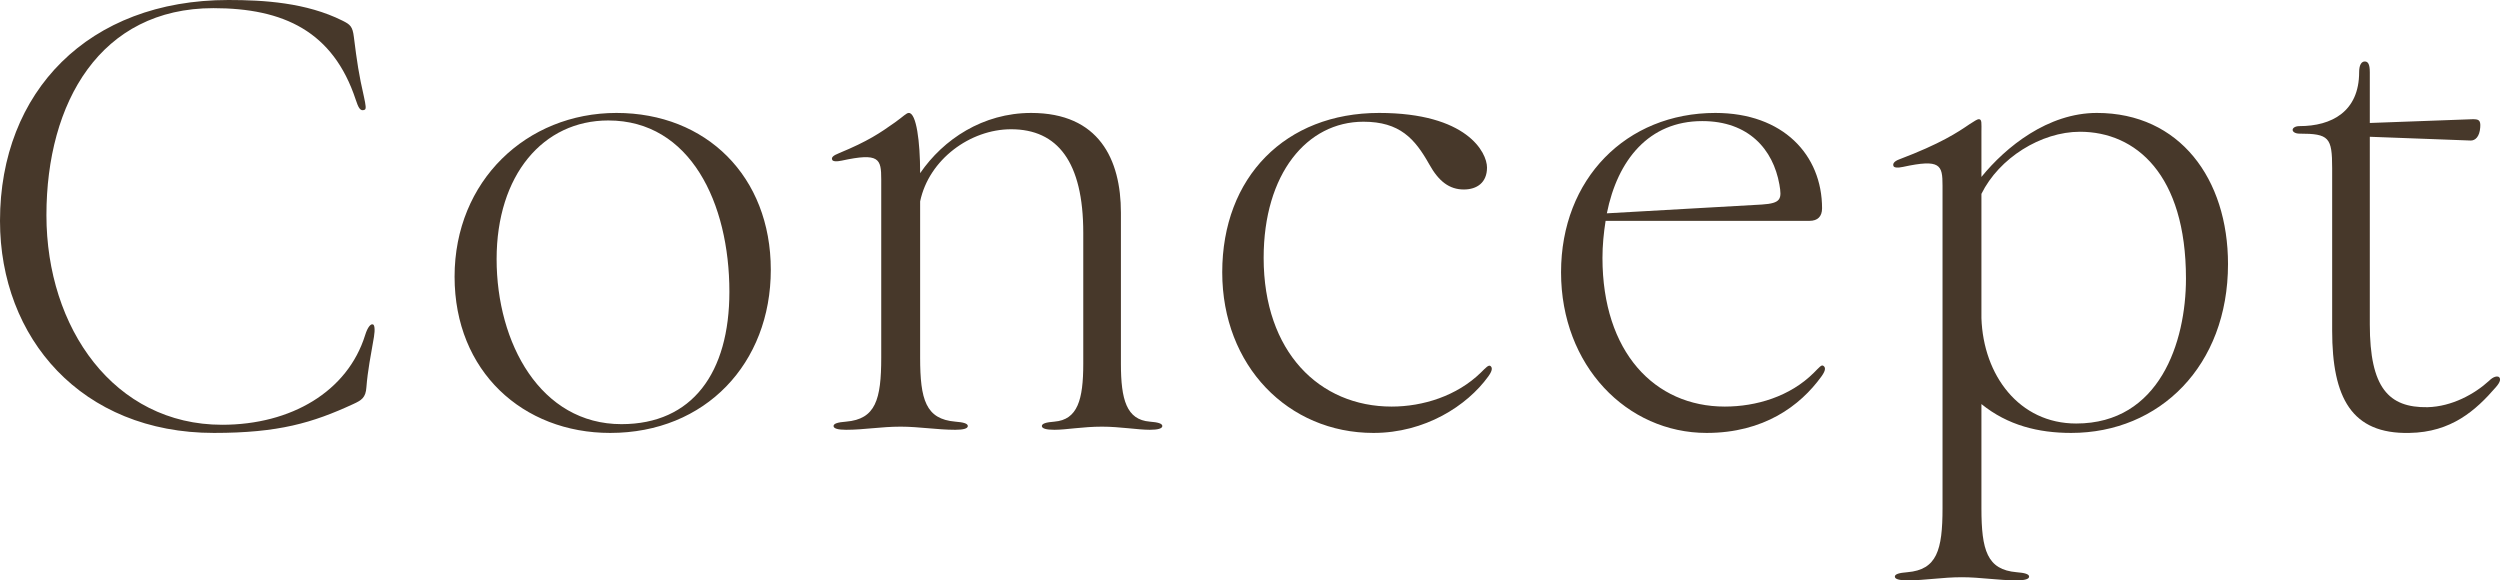
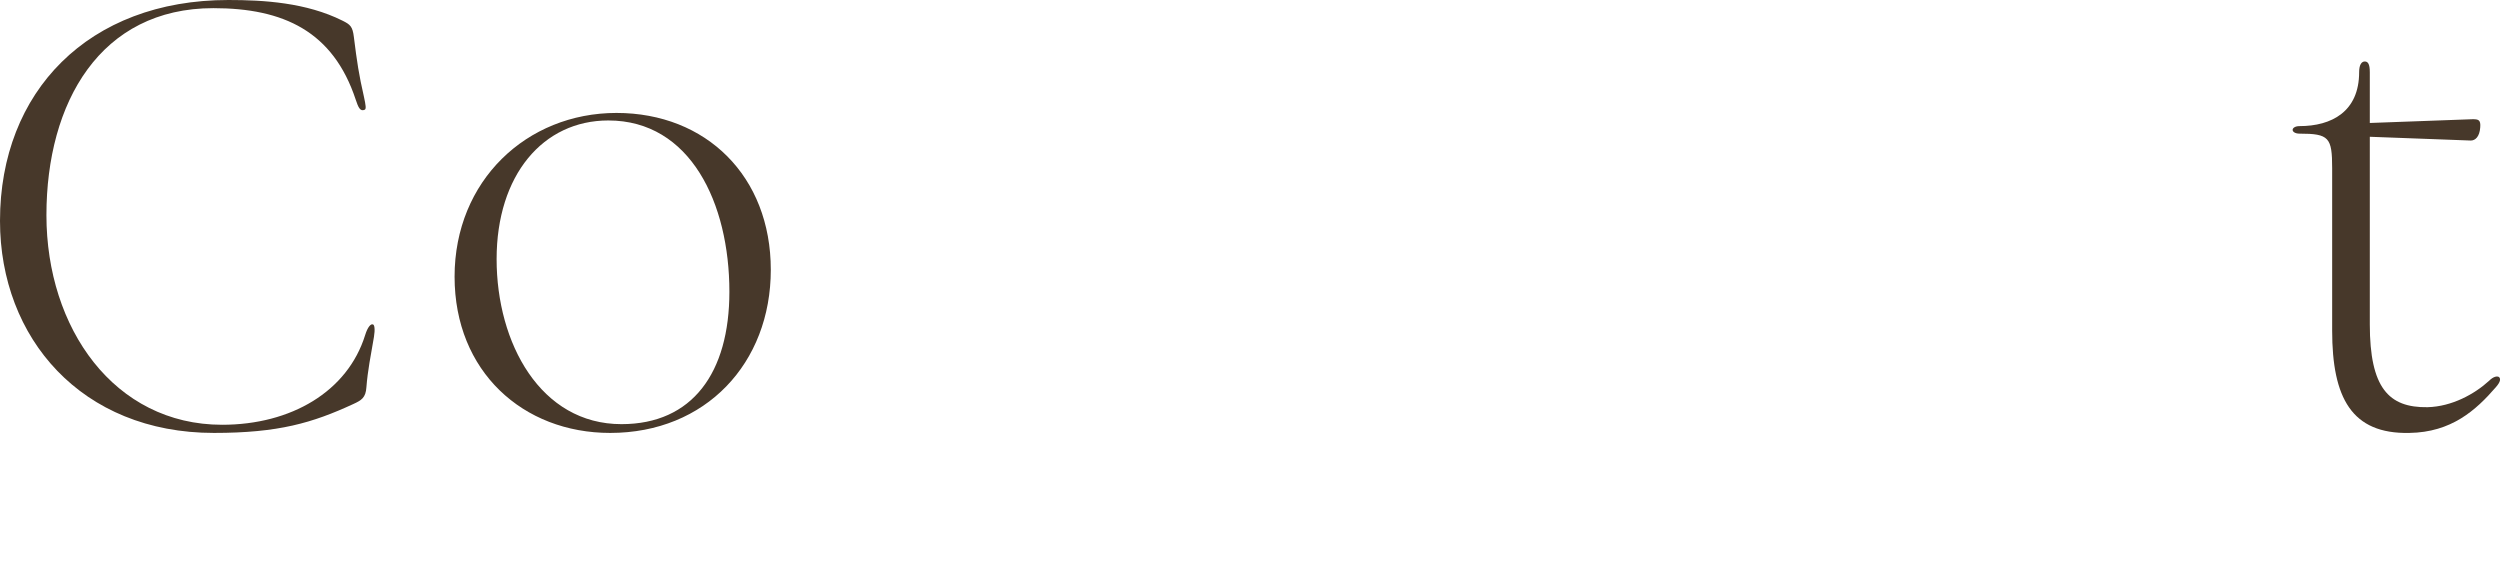
<svg xmlns="http://www.w3.org/2000/svg" id="_レイヤー_2" data-name="レイヤー 2" viewBox="0 0 79.69 18.5">
  <defs>
    <style>
      .cls-1 {
        fill: #47382a;
      }
    </style>
  </defs>
  <g id="_レイヤー_1-2" data-name="レイヤー 1">
    <g>
      <path class="cls-1" d="m0,7.04C0,2.92,2.82,0,7.28,0c1.12,0,2.48.08,3.64.66.24.12.32.18.36.52.1.8.16,1.2.32,1.9.06.28.08.4.02.42-.14.06-.2-.08-.28-.32C10.62,1,9.04.26,6.8.26,3.2.26,1.48,3.26,1.48,6.86s2.16,6.68,5.6,6.68c2.2,0,4-1.06,4.56-2.86.08-.26.18-.36.24-.34.06,0,.08.16.04.4-.1.58-.2,1.08-.24,1.6-.02.34-.16.42-.42.54-1.3.6-2.38.92-4.44.92C2.6,13.8,0,10.78,0,7.04Z" />
      <path class="cls-1" d="m14.49,8.82c0-3.06,2.3-5.22,5.16-5.22s4.92,2.02,4.92,5-2.08,5.2-5.12,5.2c-2.78,0-4.96-1.96-4.96-4.98Zm8.76.48c0-2.82-1.24-5.46-3.86-5.46-2.08,0-3.56,1.74-3.56,4.42s1.4,5.26,3.98,5.26c2.26,0,3.44-1.64,3.44-4.22Z" />
-       <path class="cls-1" d="m37.05,13.58c0,.08-.14.12-.4.12-.38,0-.96-.1-1.52-.1-.62,0-1.14.1-1.52.1-.26,0-.4-.04-.4-.12s.14-.12.4-.14c.74-.06.92-.7.92-1.84v-4.18c0-2.26-.82-3.3-2.3-3.3-1.3,0-2.62.96-2.9,2.3v4.98c0,1.34.18,1.96,1.12,2.04.26.02.4.06.4.14s-.14.12-.4.12c-.58,0-1.16-.1-1.74-.1-.64,0-1.16.1-1.74.1-.26,0-.4-.04-.4-.12s.14-.12.4-.14c.94-.08,1.12-.7,1.12-2.04v-5.68c0-.66-.06-.86-1.26-.6-.18.04-.28.02-.3-.02-.04-.08.02-.14.22-.22.92-.38,1.3-.64,1.78-.98.28-.2.36-.3.44-.3.24,0,.36.92.36,1.9v.02c.74-1.08,2-1.92,3.54-1.92,2.16,0,2.86,1.48,2.86,3.18v4.82c0,1.14.18,1.78.92,1.84.26.02.4.06.4.14Z" />
-       <path class="cls-1" d="m38.96,8.68c0-3.04,2.02-5.08,5-5.08,2.8,0,3.44,1.26,3.44,1.74s-.32.7-.74.7c-.46,0-.8-.26-1.1-.8-.46-.82-.94-1.36-2.1-1.36-1.8,0-3.18,1.66-3.18,4.34,0,3,1.78,4.74,4.08,4.74,1,0,2.08-.34,2.84-1.08.18-.18.24-.24.3-.22.06.04.1.12-.06.34-.68.94-2.02,1.8-3.66,1.8-2.72,0-4.82-2.14-4.82-5.12Z" />
-       <path class="cls-1" d="m58.06,12c-.68.94-1.84,1.8-3.66,1.8-2.54,0-4.64-2.14-4.64-5.12s2.08-5.08,4.92-5.08c2.16,0,3.4,1.34,3.4,3.04,0,.26-.14.4-.4.4h-6.5c-.06.38-.1.78-.1,1.18,0,3,1.66,4.74,3.9,4.74,1,0,2.08-.32,2.84-1.08.18-.18.24-.26.3-.22.06.04.1.12-.06.34Zm-6.84-5.2l4.94-.28c.62-.04.64-.18.56-.64-.2-1.12-.98-2.02-2.46-2.02-1.7,0-2.7,1.24-3.04,2.94Z" />
-       <path class="cls-1" d="m71.02,8.42c0,3.24-2.18,5.38-5,5.38-1.04,0-2.02-.24-2.86-.92v3.32c0,1.34.18,1.96,1.12,2.04.26.02.4.06.4.14s-.14.12-.4.12c-.58,0-1.16-.1-1.74-.1-.64,0-1.16.1-1.74.1-.26,0-.4-.04-.4-.12s.14-.12.4-.14c.94-.08,1.12-.7,1.12-2.04V5.92c0-.66-.06-.86-1.26-.6-.18.04-.28.02-.3-.02-.04-.08.02-.16.18-.22,1.32-.5,1.86-.86,2.24-1.12.16-.1.24-.16.3-.16.1,0,.08.14.08.4v1.44c.78-.96,2.12-2.04,3.68-2.04,2.64,0,4.18,2.1,4.18,4.82Zm-1.34.46c0-3.32-1.6-4.68-3.38-4.68-1.24,0-2.58.84-3.14,1.98v3.96c.06,1.82,1.2,3.36,3.02,3.36,2.66,0,3.5-2.6,3.5-4.62Z" />
      <path class="cls-1" d="m79.56,12.34c-.64.74-1.42,1.44-2.76,1.46-1.84.04-2.46-1.12-2.46-3.26v-5.18c0-.98-.1-1.1-1.04-1.1-.14,0-.22-.06-.22-.12s.08-.12.22-.12c1.02,0,1.9-.46,1.9-1.72,0-.24.08-.34.18-.34s.16.08.16.34v1.62l3.28-.12c.18,0,.26.02.24.26-.02.3-.16.42-.3.42l-3.22-.12v5.98c0,2.02.6,2.66,1.84,2.64.78-.02,1.5-.42,1.96-.84.14-.14.26-.16.32-.12.06.06.04.16-.1.32Z" />
    </g>
  </g>
</svg>